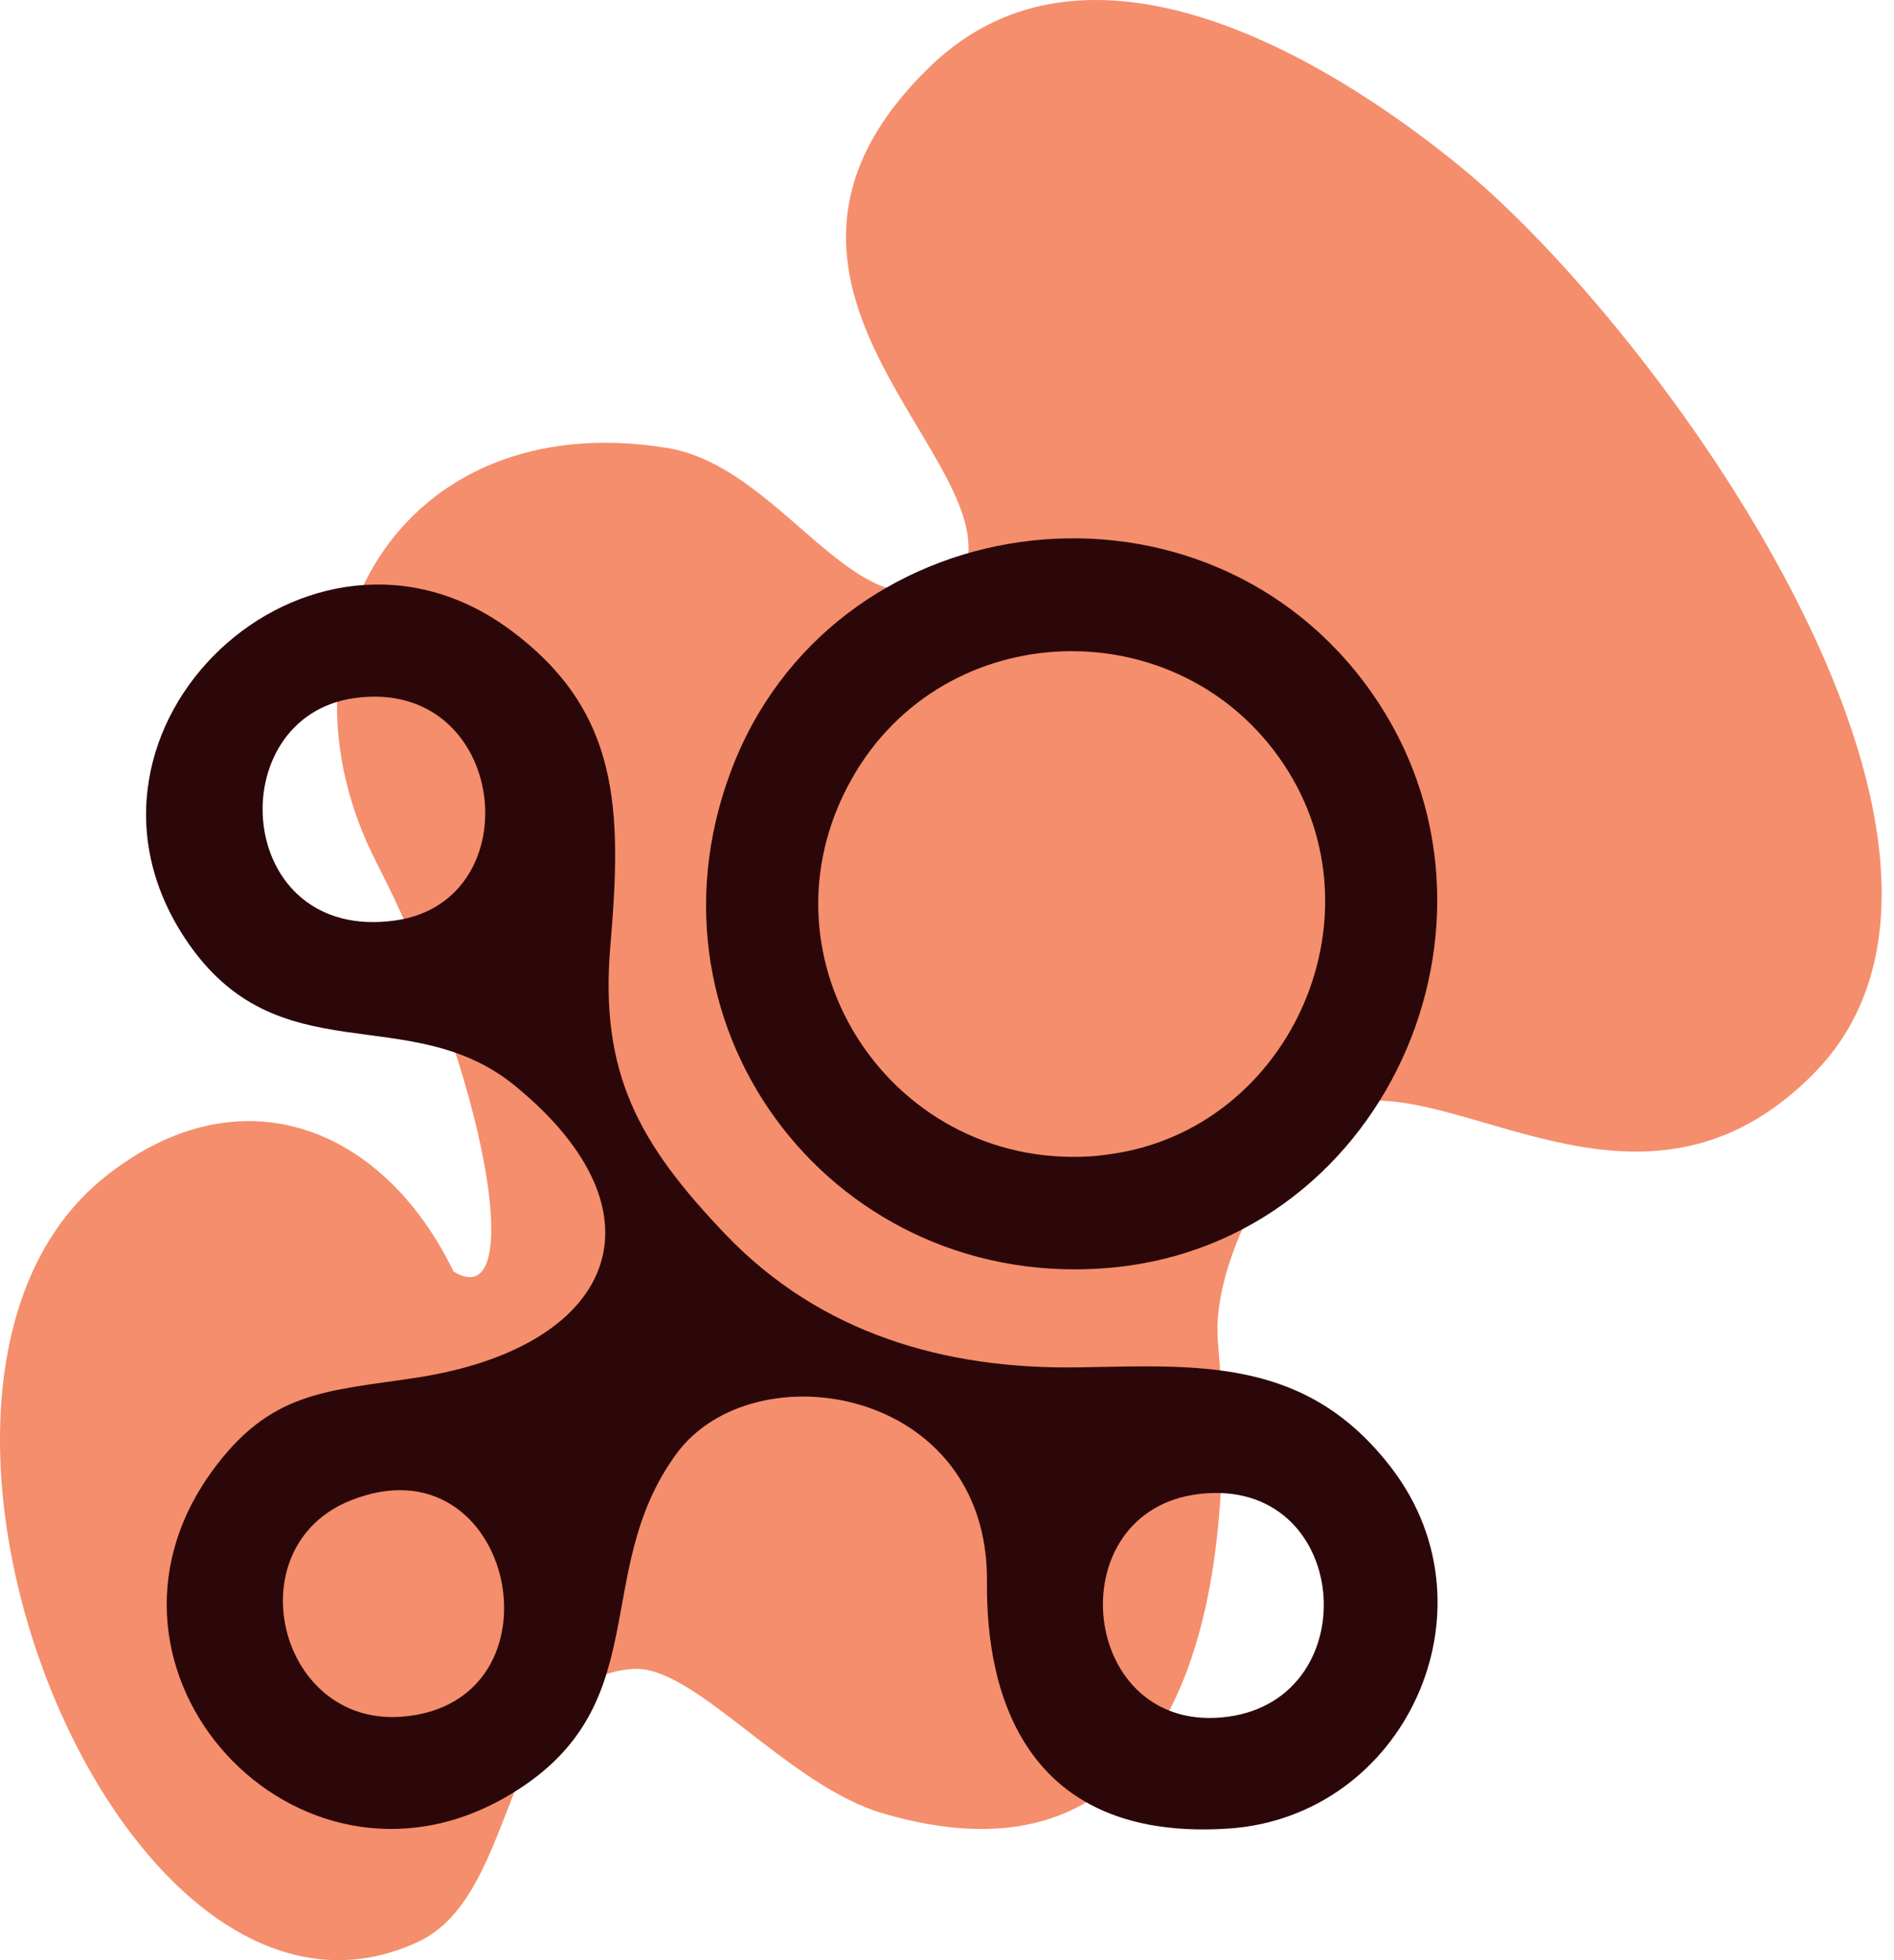
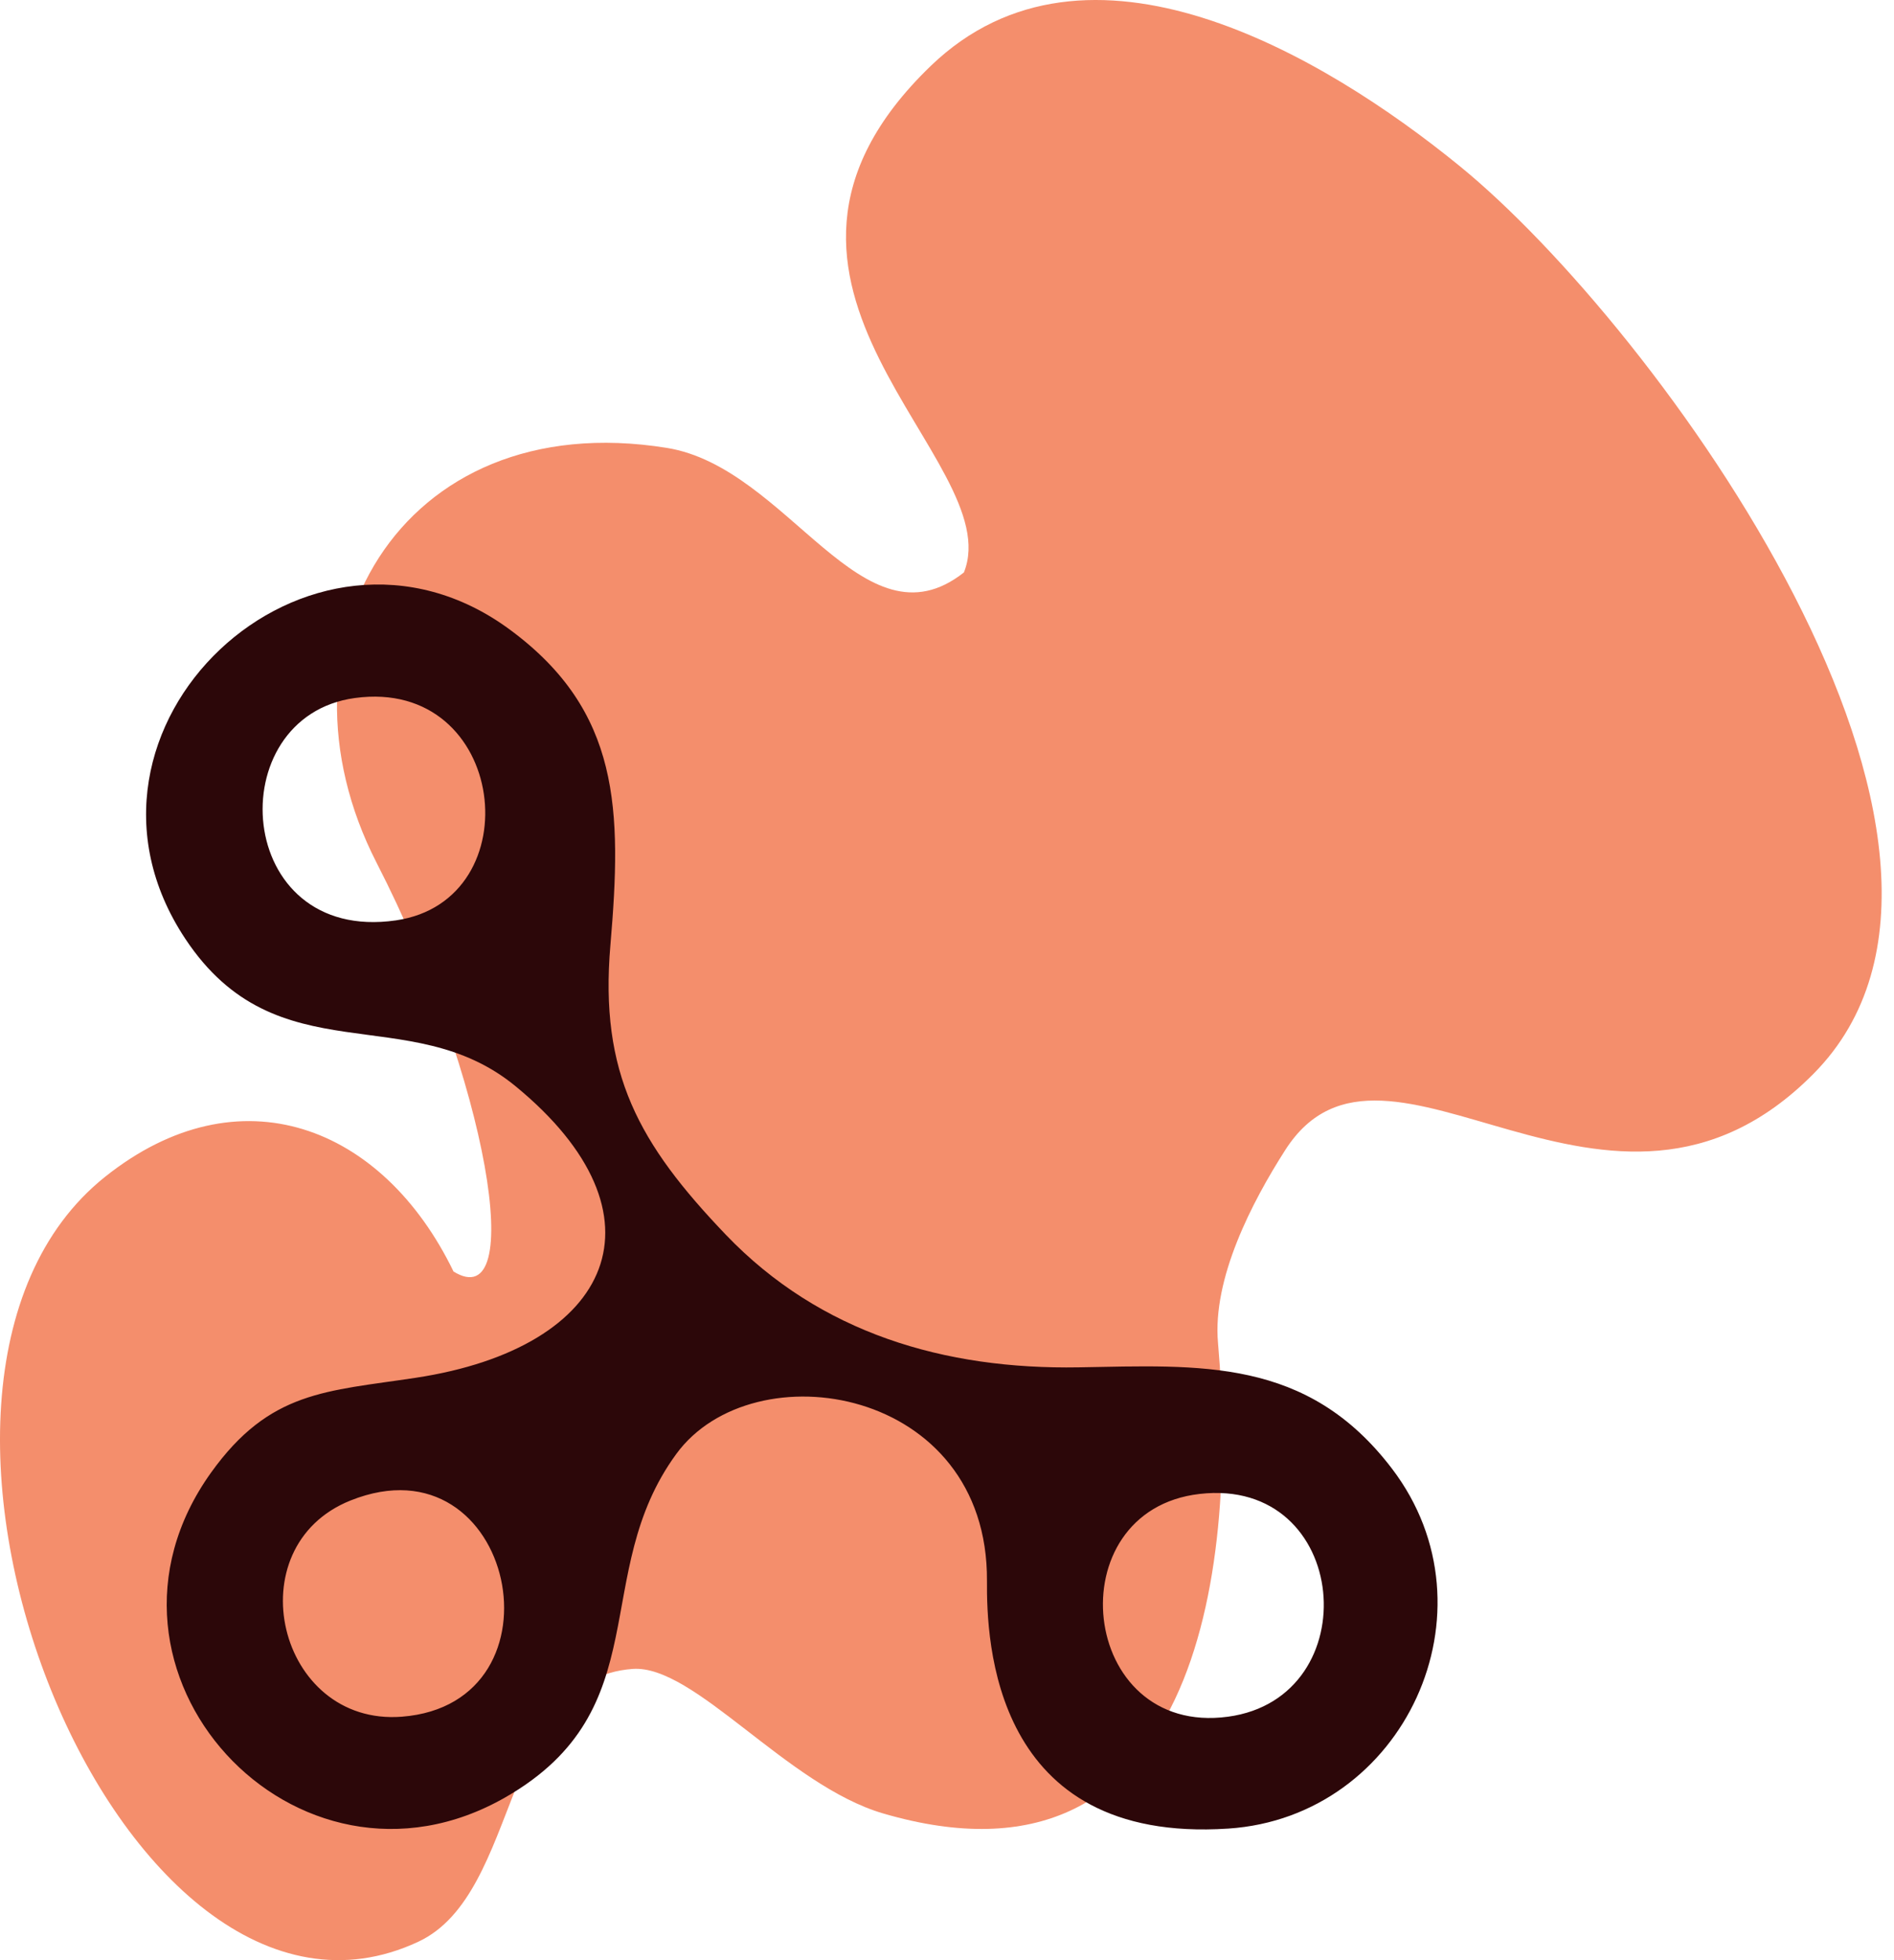
<svg xmlns="http://www.w3.org/2000/svg" width="116" height="120" viewBox="0 0 116 120" fill="none">
  <path d="M27.76 77.833C32.31 80.658 29.897 66.12 23.059 52.807C16.234 39.495 24.372 24.769 40.835 27.419C48.31 28.619 52.823 39.945 59.035 35.045C61.81 28.157 43.11 17.419 57.01 4.031C66.585 -5.181 81.036 3.356 89.386 10.156C101.436 19.957 124.749 51.92 111.074 65.733C98.561 78.371 84.898 60.77 78.723 70.395C76.673 73.595 74.248 78.271 74.598 82.208C75.848 96.446 73.136 116.584 54.098 111.021C48.185 109.296 42.523 101.896 38.747 102.171C30.672 102.759 31.96 115.909 25.622 118.871C7.322 127.434 -9.654 84.871 6.434 72.045C14.647 65.495 23.435 68.895 27.772 77.833H27.76Z" fill="#F48E6C" />
  <path d="M75.211 111.946C60.773 112.896 60.423 100.421 60.448 96.784C60.523 84.883 46.135 82.571 41.422 89.008C36.047 96.359 40.372 104.621 30.972 110.021C18.134 117.396 4.222 102.309 12.922 90.158C16.522 85.133 19.972 85.183 25.472 84.346C37.585 82.508 41.185 74.383 31.572 66.495C25.06 61.145 16.984 65.97 11.347 57.47C2.784 44.57 18.947 29.444 31.26 38.57C37.985 43.545 38.097 49.557 37.385 57.858C36.71 65.708 39.122 70.02 44.46 75.596C50.248 81.633 57.873 83.846 66.061 83.708C73.498 83.583 80.061 83.083 85.261 89.921C91.861 98.596 86.011 111.234 75.223 111.946H75.211ZM75.211 105.096C83.811 103.934 82.723 90.396 73.473 91.458C64.648 92.471 66.061 106.334 75.211 105.096ZM24.61 105.096C34.935 104.296 31.522 87.846 21.472 91.858C14.397 94.683 16.997 105.684 24.61 105.096ZM24.247 56.345C32.61 55.133 31.085 41.457 21.735 42.732C13.422 43.87 14.297 57.783 24.247 56.345Z" fill="#2C0709" />
-   <path d="M68.173 77.596C51.335 79.221 38.81 63.245 44.735 47.295C50.798 30.945 73.048 27.857 83.548 41.77C93.911 55.508 85.249 75.945 68.173 77.596ZM67.373 70.733C78.786 69.62 84.986 56.245 78.586 46.732C72.186 37.207 57.823 37.657 52.173 47.67C45.91 58.758 54.773 71.97 67.373 70.745V70.733Z" fill="#2C0709" />
</svg>